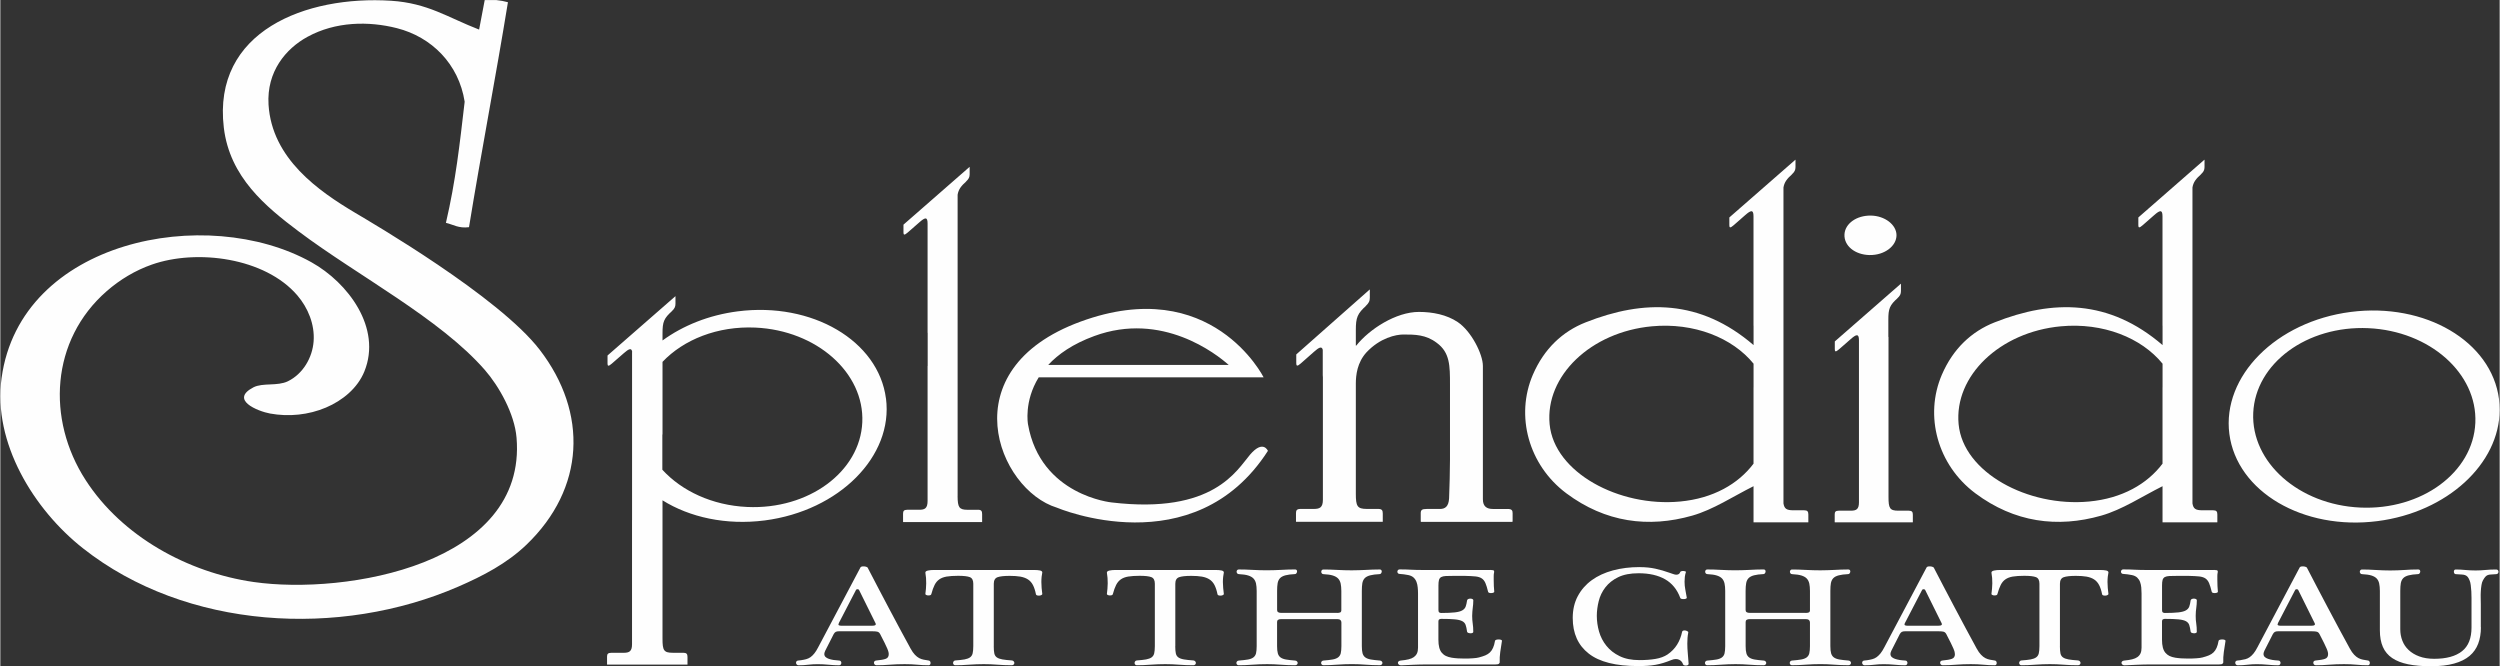
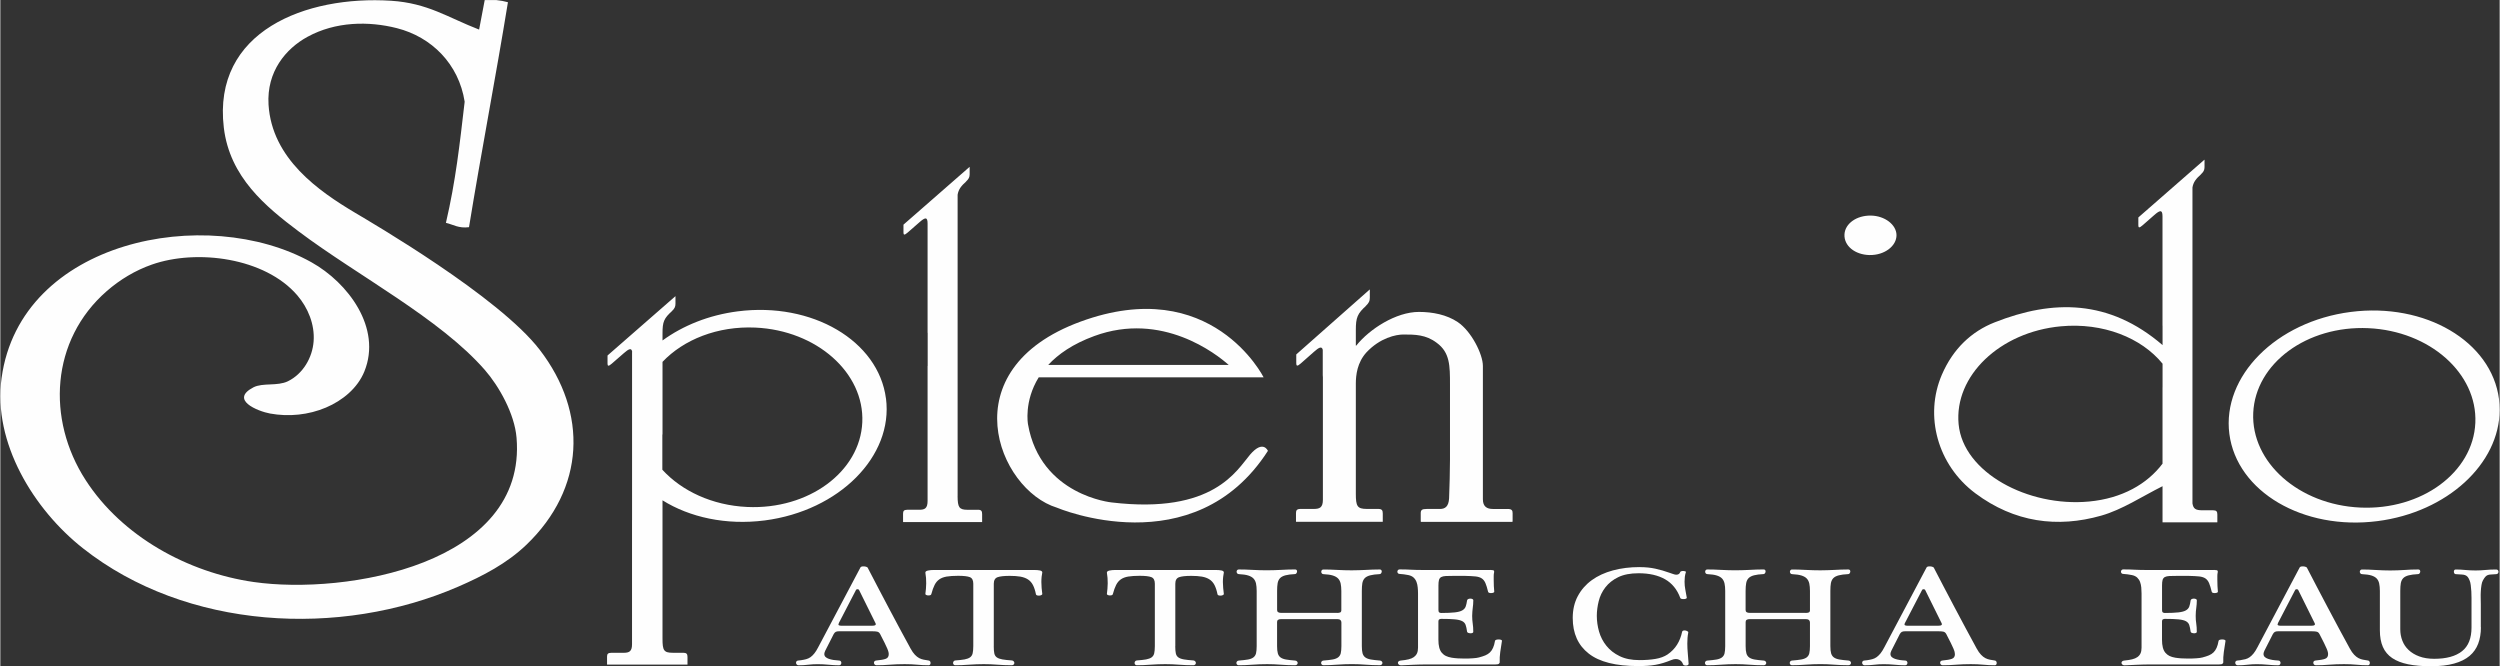
<svg xmlns="http://www.w3.org/2000/svg" xml:space="preserve" width="1.167in" height="0.311in" version="1.1" style="shape-rendering:geometricPrecision; text-rendering:geometricPrecision; image-rendering:optimizeQuality; fill-rule:evenodd; clip-rule:evenodd" viewBox="0 0 725.48 193.39">
  <rect x="0" y="0" width="725.48" height="193.39" fill="#333333" stroke="none" />
  <defs>
    <style type="text/css">
   
    .fil0 {fill:#FEFEFE;fill-rule:nonzero}
   
  </style>
  </defs>
  <g id="Layer_x0020_1">
    <g id="_1831733617136">
      <path class="fil0" d="M138.97 8.59c-9.17,-3.56 -14.88,-7.68 -25.54,-8.37 -24.67,-1.59 -51.91,8.78 -48.56,36.84 1.72,14.37 12.16,22.92 21.76,30.14 17.18,12.9 40.96,25.25 54,40.18 4.12,4.72 8.63,12.71 9.21,19.67 3.09,36.75 -49.57,45.74 -76.31,41.89 -19.04,-2.74 -38.19,-13.19 -48.77,-29.58 -11.41,-17.65 -10.14,-40.66 6.13,-54.86 3.84,-3.35 8.28,-6.01 13.09,-7.7 13.07,-4.59 32.84,-2 42.22,8.93 3.14,3.66 5.08,8.48 4.74,13.3 -0.34,4.82 -3.13,9.52 -7.47,11.64 -3.05,1.49 -7.31,0.37 -10,1.76 -3.46,1.8 -3.19,3.51 -1.62,4.86 1.66,1.42 4.74,2.44 6.46,2.75 5.43,0.99 11.14,0.41 16.22,-1.74 4.82,-2.05 9.17,-5.63 11.14,-10.48 5.13,-12.66 -4.78,-25.78 -15.35,-31.68 -30.49,-17.03 -84.46,-6.45 -89.96,33.58 -2.59,18.81 9.36,38.18 23.59,49.41 30.03,23.71 74.64,26.07 108.97,11.16 7.21,-3.13 14.12,-6.73 19.8,-12.17 17,-16.32 17.94,-38.27 3.84,-56.59 -11.89,-15.45 -48.94,-37 -53.59,-39.77 -10.51,-6.26 -24.16,-15.67 -25.12,-31.4 -0.58,-9.57 5.01,-16.23 11.31,-19.67 8.17,-4.47 17.77,-4.59 25.95,-2.51 10.05,2.55 17.96,10.38 19.67,21.35 -1.47,12.54 -2.57,22.83 -5.44,35.16 2.15,0.5 3.65,1.65 6.7,1.26 3.58,-21.96 7.73,-43.35 11.3,-65.3 -1.05,-0.3 -2.19,-0.5 -3.41,-0.63l-3.33 0 -1.63 8.59z" />
      <path class="fil0" d="M243.58 183.23c-0.51,0 -0.87,0.06 -1.09,0.18 -0.22,0.12 -0.41,0.34 -0.59,0.64l-2.45 4.82c-0.18,0.41 -0.28,0.72 -0.28,0.94 0,0.35 0.12,0.65 0.35,0.88 0.24,0.23 0.56,0.41 0.96,0.55 0.39,0.14 0.85,0.25 1.36,0.33 0.51,0.08 1.03,0.13 1.58,0.16 0.25,0 0.43,0.07 0.54,0.22 0.11,0.15 0.16,0.31 0.16,0.47 0,0.16 -0.06,0.32 -0.16,0.47 -0.11,0.15 -0.29,0.22 -0.54,0.22 -0.87,0 -1.87,-0.05 -2.99,-0.16 -1.13,-0.11 -2.2,-0.16 -3.22,-0.16 -0.94,0 -1.84,0.05 -2.72,0.16 -0.87,0.11 -1.82,0.16 -2.83,0.16 -0.19,0 -0.34,-0.07 -0.47,-0.2 -0.13,-0.14 -0.2,-0.29 -0.22,-0.45 -0.02,-0.16 0.02,-0.32 0.11,-0.47 0.09,-0.15 0.27,-0.24 0.52,-0.26l0.82 -0.09c0.54,-0.08 1.05,-0.18 1.49,-0.3 0.45,-0.12 0.87,-0.32 1.26,-0.59 0.38,-0.27 0.75,-0.63 1.11,-1.08 0.36,-0.45 0.73,-1.02 1.09,-1.73l12.29 -23.22c0.11,-0.21 0.4,-0.32 0.87,-0.32 0.51,0 0.9,0.11 1.2,0.32 0.9,1.74 1.88,3.61 2.91,5.59 1.04,1.99 2.1,4.01 3.19,6.06 1.08,2.05 2.17,4.1 3.26,6.12 1.09,2.03 2.12,3.93 3.11,5.73 0.43,0.79 0.86,1.4 1.27,1.83 0.42,0.44 0.84,0.76 1.25,0.98 0.42,0.22 0.85,0.36 1.29,0.45 0.43,0.08 0.91,0.16 1.42,0.24 0.22,0.02 0.37,0.11 0.46,0.26 0.1,0.15 0.13,0.3 0.13,0.47 0,0.16 -0.04,0.31 -0.13,0.45 -0.09,0.14 -0.23,0.2 -0.41,0.2 -1.16,0 -2.28,-0.05 -3.35,-0.16 -1.07,-0.11 -2.28,-0.16 -3.62,-0.16 -1.52,0 -2.95,0.05 -4.3,0.16 -1.34,0.11 -2.63,0.16 -3.86,0.16 -0.26,0 -0.45,-0.08 -0.57,-0.22 -0.13,-0.15 -0.19,-0.32 -0.19,-0.51 0,-0.16 0.05,-0.31 0.16,-0.43 0.11,-0.12 0.28,-0.2 0.54,-0.22 1.23,-0.11 2.14,-0.27 2.72,-0.49 0.58,-0.21 0.87,-0.66 0.87,-1.34 0,-0.19 -0.02,-0.41 -0.08,-0.65 -0.06,-0.24 -0.17,-0.58 -0.35,-1 -0.18,-0.42 -0.44,-0.96 -0.76,-1.63 -0.33,-0.67 -0.76,-1.52 -1.3,-2.55 -0.18,-0.35 -0.43,-0.58 -0.74,-0.68 -0.31,-0.1 -0.81,-0.14 -1.5,-0.14l-9.57 0zm9.36 -1.59c0.51,0 0.85,-0.06 1.04,-0.19 0.18,-0.12 0.18,-0.35 0,-0.67l-4.73 -9.55c-0.08,-0.13 -0.22,-0.2 -0.44,-0.2 -0.22,0 -0.36,0.07 -0.43,0.2l-4.95 9.55c-0.18,0.35 -0.2,0.59 -0.06,0.69 0.15,0.11 0.42,0.17 0.82,0.17l8.76 0z" />
      <path class="fil0" d="M288.36 187.55c0,0.9 0.05,1.6 0.16,2.11 0.11,0.5 0.35,0.89 0.73,1.16 0.38,0.27 0.92,0.47 1.61,0.59 0.69,0.12 1.62,0.22 2.78,0.3 0.21,0.03 0.39,0.12 0.51,0.26 0.13,0.15 0.19,0.31 0.19,0.47 0,0.16 -0.07,0.31 -0.19,0.45 -0.12,0.14 -0.32,0.21 -0.57,0.21 -1.45,0 -2.84,-0.06 -4.16,-0.16 -1.32,-0.11 -2.64,-0.16 -3.95,-0.16 -1.38,0 -2.8,0.05 -4.27,0.16 -1.47,0.11 -2.81,0.16 -4,0.16 -0.22,0 -0.38,-0.07 -0.49,-0.21 -0.11,-0.13 -0.16,-0.29 -0.16,-0.45 0,-0.16 0.06,-0.32 0.16,-0.47 0.11,-0.15 0.27,-0.24 0.49,-0.26 1.12,-0.08 2.02,-0.18 2.69,-0.3 0.67,-0.13 1.2,-0.32 1.58,-0.59 0.38,-0.27 0.64,-0.66 0.76,-1.16 0.12,-0.51 0.19,-1.21 0.19,-2.11l0 -18.12c0,-1 -0.34,-1.64 -1,-1.9 -0.67,-0.26 -1.81,-0.39 -3.4,-0.39 -1.34,0 -2.45,0.08 -3.32,0.22 -0.87,0.15 -1.59,0.42 -2.15,0.82 -0.56,0.39 -1.02,0.93 -1.36,1.62 -0.35,0.68 -0.66,1.56 -0.95,2.65 -0.04,0.17 -0.16,0.28 -0.35,0.33 -0.2,0.05 -0.4,0.07 -0.6,0.06 -0.2,-0.01 -0.38,-0.06 -0.54,-0.14 -0.16,-0.08 -0.24,-0.18 -0.24,-0.28 0.14,-1.01 0.23,-2.03 0.24,-3.08 0.02,-1.05 -0.06,-2.09 -0.24,-3.12 0,-0.3 0.25,-0.5 0.76,-0.61 0.5,-0.11 1.07,-0.16 1.68,-0.16l29.11 0c0.69,0 1.26,0.05 1.71,0.14 0.45,0.1 0.68,0.29 0.68,0.59 -0.07,0.33 -0.13,0.73 -0.19,1.2 -0.05,0.47 -0.08,1 -0.08,1.57 0,0.57 0.03,1.15 0.08,1.76 0.06,0.6 0.12,1.17 0.19,1.72 0,0.11 -0.09,0.21 -0.27,0.3 -0.18,0.1 -0.38,0.15 -0.6,0.16 -0.21,0.01 -0.43,-0.01 -0.62,-0.06 -0.2,-0.05 -0.32,-0.16 -0.35,-0.32 -0.22,-1.09 -0.51,-1.98 -0.87,-2.68 -0.36,-0.69 -0.84,-1.24 -1.44,-1.63 -0.6,-0.39 -1.33,-0.66 -2.2,-0.82 -0.87,-0.15 -1.9,-0.22 -3.1,-0.22 -1.64,0 -2.82,0.13 -3.54,0.39 -0.72,0.26 -1.09,0.89 -1.09,1.9l0 18.12z" />
      <path class="fil0" d="M341.04 187.55c0,0.9 0.06,1.6 0.17,2.11 0.11,0.5 0.35,0.89 0.73,1.16 0.38,0.27 0.91,0.47 1.61,0.59 0.69,0.12 1.61,0.22 2.78,0.3 0.21,0.03 0.39,0.12 0.51,0.26 0.12,0.15 0.19,0.31 0.19,0.47 0,0.16 -0.07,0.31 -0.19,0.45 -0.13,0.14 -0.32,0.21 -0.57,0.21 -1.45,0 -2.84,-0.06 -4.16,-0.16 -1.32,-0.11 -2.64,-0.16 -3.95,-0.16 -1.38,0 -2.8,0.05 -4.27,0.16 -1.46,0.11 -2.8,0.16 -4,0.16 -0.22,0 -0.38,-0.07 -0.49,-0.21 -0.11,-0.13 -0.16,-0.29 -0.16,-0.45 0,-0.16 0.05,-0.32 0.16,-0.47 0.11,-0.15 0.27,-0.24 0.49,-0.26 1.13,-0.08 2.02,-0.18 2.7,-0.3 0.67,-0.13 1.2,-0.32 1.58,-0.59 0.38,-0.27 0.64,-0.66 0.76,-1.16 0.12,-0.51 0.19,-1.21 0.19,-2.11l0 -18.12c0,-1 -0.34,-1.64 -1.01,-1.9 -0.67,-0.26 -1.81,-0.39 -3.4,-0.39 -1.35,0 -2.45,0.08 -3.32,0.22 -0.87,0.15 -1.59,0.42 -2.15,0.82 -0.56,0.39 -1.01,0.93 -1.36,1.62 -0.35,0.68 -0.66,1.56 -0.95,2.65 -0.04,0.17 -0.16,0.28 -0.35,0.33 -0.2,0.05 -0.4,0.07 -0.6,0.06 -0.2,-0.01 -0.38,-0.06 -0.54,-0.14 -0.17,-0.08 -0.24,-0.18 -0.24,-0.28 0.14,-1.01 0.22,-2.03 0.24,-3.08 0.01,-1.05 -0.06,-2.09 -0.24,-3.12 0,-0.3 0.25,-0.5 0.76,-0.61 0.51,-0.11 1.07,-0.16 1.68,-0.16l29.11 0c0.69,0 1.26,0.05 1.72,0.14 0.45,0.1 0.68,0.29 0.68,0.59 -0.07,0.33 -0.13,0.73 -0.19,1.2 -0.06,0.47 -0.09,1 -0.09,1.57 0,0.57 0.03,1.15 0.09,1.76 0.05,0.6 0.12,1.17 0.19,1.72 0,0.11 -0.09,0.21 -0.27,0.3 -0.18,0.1 -0.38,0.15 -0.6,0.16 -0.21,0.01 -0.42,-0.01 -0.62,-0.06 -0.2,-0.05 -0.32,-0.16 -0.35,-0.32 -0.22,-1.09 -0.51,-1.98 -0.87,-2.68 -0.36,-0.69 -0.84,-1.24 -1.44,-1.63 -0.6,-0.39 -1.33,-0.66 -2.21,-0.82 -0.87,-0.15 -1.9,-0.22 -3.1,-0.22 -1.64,0 -2.82,0.13 -3.54,0.39 -0.73,0.26 -1.09,0.89 -1.09,1.9l0 18.12z" />
      <path class="fil0" d="M388 177.92c0.43,0 0.75,-0.06 0.95,-0.16 0.19,-0.11 0.3,-0.32 0.3,-0.65l0 -5.55c0,-0.84 -0.07,-1.57 -0.19,-2.16 -0.13,-0.59 -0.38,-1.09 -0.74,-1.47 -0.36,-0.38 -0.88,-0.67 -1.55,-0.88 -0.67,-0.21 -1.57,-0.33 -2.7,-0.39 -0.22,0 -0.38,-0.08 -0.49,-0.23 -0.11,-0.15 -0.16,-0.3 -0.16,-0.47 0,-0.16 0.06,-0.31 0.16,-0.45 0.11,-0.14 0.27,-0.2 0.49,-0.2 1.16,0 2.48,0.04 3.98,0.12 1.49,0.08 2.88,0.12 4.19,0.12 0.76,0 1.47,-0.01 2.15,-0.04 0.68,-0.03 1.33,-0.06 1.96,-0.08 0.64,-0.03 1.28,-0.06 1.93,-0.09 0.66,-0.02 1.37,-0.04 2.13,-0.04 0.22,0 0.37,0.07 0.46,0.2 0.09,0.14 0.13,0.29 0.11,0.45 -0.02,0.17 -0.08,0.32 -0.19,0.47 -0.11,0.15 -0.25,0.23 -0.43,0.23 -1.13,0.05 -2.04,0.17 -2.72,0.35 -0.69,0.18 -1.22,0.45 -1.58,0.81 -0.36,0.37 -0.59,0.85 -0.71,1.45 -0.1,0.6 -0.15,1.36 -0.15,2.28l0 16c0,0.9 0.07,1.6 0.21,2.1 0.15,0.5 0.41,0.9 0.79,1.18 0.38,0.28 0.92,0.49 1.6,0.61 0.69,0.12 1.58,0.22 2.67,0.31 0.22,0.02 0.39,0.11 0.52,0.24 0.12,0.13 0.19,0.29 0.19,0.45 0,0.16 -0.07,0.31 -0.19,0.45 -0.13,0.14 -0.32,0.21 -0.57,0.21 -1.45,0 -2.84,-0.06 -4.16,-0.16 -1.33,-0.11 -2.64,-0.16 -3.95,-0.16 -1.38,0 -2.81,0.05 -4.27,0.16 -1.48,0.11 -2.81,0.16 -4,0.16 -0.22,0 -0.38,-0.07 -0.49,-0.21 -0.11,-0.13 -0.17,-0.28 -0.17,-0.45 0,-0.16 0.06,-0.31 0.17,-0.45 0.11,-0.13 0.27,-0.22 0.49,-0.24 1.12,-0.09 2.02,-0.19 2.69,-0.31 0.67,-0.12 1.2,-0.33 1.58,-0.61 0.38,-0.29 0.64,-0.68 0.77,-1.18 0.12,-0.51 0.19,-1.21 0.19,-2.1l0 -6.77c0,-0.71 -0.4,-1.06 -1.2,-1.06l-16.28 0c-0.79,0 -1.19,0.27 -1.19,0.82l0 7.02c0,0.9 0.07,1.6 0.22,2.1 0.14,0.5 0.4,0.9 0.78,1.18 0.38,0.28 0.91,0.49 1.61,0.61 0.69,0.12 1.57,0.22 2.67,0.31 0.22,0.02 0.39,0.11 0.51,0.24 0.13,0.13 0.19,0.29 0.19,0.45 0,0.16 -0.06,0.31 -0.19,0.45 -0.12,0.14 -0.31,0.21 -0.57,0.21 -1.45,0 -2.84,-0.06 -4.16,-0.16 -1.32,-0.11 -2.64,-0.16 -3.94,-0.16 -1.38,0 -2.8,0.05 -4.27,0.16 -1.48,0.11 -2.8,0.16 -4,0.16 -0.22,0 -0.38,-0.07 -0.49,-0.21 -0.12,-0.13 -0.17,-0.28 -0.17,-0.45 0,-0.16 0.05,-0.31 0.17,-0.45 0.11,-0.13 0.27,-0.22 0.49,-0.24 1.11,-0.09 2.01,-0.19 2.69,-0.31 0.68,-0.12 1.2,-0.33 1.58,-0.61 0.38,-0.29 0.64,-0.68 0.77,-1.18 0.12,-0.51 0.19,-1.21 0.19,-2.1l0 -16c0,-0.84 -0.07,-1.57 -0.19,-2.16 -0.13,-0.59 -0.38,-1.09 -0.74,-1.47 -0.37,-0.38 -0.88,-0.67 -1.55,-0.88 -0.67,-0.21 -1.57,-0.33 -2.7,-0.39 -0.21,0 -0.37,-0.08 -0.48,-0.23 -0.11,-0.15 -0.17,-0.3 -0.17,-0.47 0,-0.16 0.06,-0.31 0.17,-0.45 0.11,-0.14 0.27,-0.2 0.48,-0.2 1.17,0 2.49,0.04 3.98,0.12 1.48,0.08 2.88,0.12 4.19,0.12 0.76,0 1.47,-0.01 2.15,-0.04 0.67,-0.03 1.32,-0.06 1.96,-0.08 0.63,-0.03 1.27,-0.06 1.93,-0.09 0.65,-0.02 1.36,-0.04 2.12,-0.04 0.22,0 0.37,0.07 0.47,0.2 0.09,0.14 0.12,0.29 0.1,0.45 -0.02,0.17 -0.08,0.32 -0.19,0.47 -0.1,0.15 -0.25,0.23 -0.43,0.23 -1.13,0.05 -2.03,0.17 -2.73,0.35 -0.69,0.18 -1.21,0.45 -1.57,0.81 -0.36,0.37 -0.59,0.85 -0.71,1.45 -0.11,0.6 -0.16,1.36 -0.16,2.28l0 5.55c0,0.55 0.4,0.82 1.19,0.82l16.22 0z" />
      <path class="fil0" d="M432.45 165.43c0.29,0 0.58,0.03 0.84,0.08 0.28,0.05 0.37,0.27 0.3,0.65 -0.07,0.3 -0.11,0.64 -0.11,1.03l0 1.14c0,1.22 0.05,2.37 0.16,3.43 0,0.11 -0.08,0.2 -0.24,0.27 -0.17,0.07 -0.35,0.11 -0.58,0.12 -0.22,0.02 -0.43,-0 -0.62,-0.06 -0.2,-0.05 -0.32,-0.16 -0.35,-0.33 -0.25,-1.06 -0.51,-1.89 -0.76,-2.48 -0.25,-0.6 -0.61,-1.06 -1.06,-1.37 -0.45,-0.31 -1.07,-0.51 -1.85,-0.59 -0.78,-0.08 -1.8,-0.13 -3.07,-0.16l-3.26 0c-0.95,0 -1.7,0.01 -2.26,0.04 -0.57,0.03 -1.01,0.13 -1.34,0.3 -0.33,0.18 -0.54,0.46 -0.65,0.84 -0.11,0.38 -0.16,0.91 -0.16,1.59l0 7.15c0,0.38 0.09,0.62 0.27,0.71 0.18,0.1 0.36,0.14 0.54,0.14 1.67,0 2.98,-0.06 3.95,-0.17 0.96,-0.11 1.69,-0.3 2.17,-0.59 0.49,-0.29 0.82,-0.66 0.98,-1.12 0.17,-0.47 0.3,-1.06 0.41,-1.8 0.04,-0.16 0.15,-0.28 0.33,-0.37 0.18,-0.08 0.38,-0.12 0.6,-0.12 0.22,0 0.42,0.04 0.6,0.12 0.18,0.08 0.27,0.2 0.27,0.37 0,0.44 -0.02,0.83 -0.05,1.16l-0.11 1.02c-0.04,0.34 -0.08,0.69 -0.11,1.06 -0.03,0.37 -0.06,0.8 -0.06,1.28 0,0.82 0.06,1.56 0.16,2.23 0.11,0.67 0.16,1.48 0.16,2.43 0,0.13 -0.09,0.24 -0.27,0.31 -0.18,0.07 -0.38,0.09 -0.6,0.08 -0.22,-0.01 -0.42,-0.06 -0.6,-0.12 -0.18,-0.07 -0.29,-0.18 -0.33,-0.35 -0.1,-0.79 -0.24,-1.43 -0.41,-1.92 -0.16,-0.49 -0.49,-0.86 -0.98,-1.12 -0.49,-0.26 -1.22,-0.44 -2.17,-0.53 -0.96,-0.1 -2.28,-0.14 -3.95,-0.14 -0.18,0 -0.36,0.05 -0.54,0.14 -0.18,0.09 -0.27,0.29 -0.27,0.59l0 5.35c0,0.87 0.08,1.61 0.24,2.23 0.16,0.61 0.4,1.12 0.73,1.51 0.33,0.39 0.72,0.71 1.2,0.94 0.47,0.23 1.03,0.4 1.69,0.51 0.51,0.09 1.08,0.14 1.71,0.19 0.64,0.04 1.3,0.06 1.99,0.06 0.87,0 1.68,-0.02 2.45,-0.08 0.76,-0.05 1.34,-0.13 1.74,-0.24 0.72,-0.19 1.35,-0.39 1.88,-0.61 0.52,-0.22 0.97,-0.51 1.33,-0.86 0.36,-0.35 0.67,-0.79 0.9,-1.33 0.24,-0.53 0.43,-1.2 0.57,-2.02 0.03,-0.16 0.17,-0.27 0.38,-0.32 0.22,-0.06 0.46,-0.09 0.71,-0.09 0.25,0 0.48,0.04 0.68,0.12 0.2,0.08 0.28,0.19 0.24,0.33 -0.18,1.14 -0.35,2.21 -0.49,3.2 -0.14,0.99 -0.2,2.01 -0.16,3.04 0,0.08 -0.07,0.2 -0.22,0.35 -0.14,0.15 -0.49,0.22 -1.03,0.22l-19.76 0c-1.38,0 -2.73,0.03 -4.05,0.09 -1.32,0.05 -2.51,0.11 -3.56,0.16 -0.29,0 -0.51,-0.06 -0.65,-0.19 -0.14,-0.12 -0.24,-0.27 -0.27,-0.45 -0.04,-0.17 0.01,-0.34 0.17,-0.49 0.14,-0.15 0.38,-0.24 0.71,-0.26 0.87,-0.08 1.61,-0.2 2.23,-0.35 0.61,-0.15 1.12,-0.37 1.52,-0.65 0.39,-0.29 0.7,-0.64 0.9,-1.08 0.2,-0.43 0.3,-0.99 0.3,-1.67l0 -15.71c0,-0.6 -0.03,-1.18 -0.09,-1.76 -0.05,-0.57 -0.17,-1.1 -0.35,-1.59 -0.18,-0.49 -0.46,-0.91 -0.84,-1.27 -0.38,-0.35 -0.9,-0.6 -1.55,-0.73 -0.39,-0.08 -0.82,-0.15 -1.25,-0.21 -0.44,-0.05 -0.86,-0.09 -1.26,-0.12 -0.22,0 -0.38,-0.07 -0.49,-0.2 -0.11,-0.13 -0.17,-0.29 -0.17,-0.45 0,-0.16 0.06,-0.31 0.17,-0.45 0.11,-0.14 0.27,-0.21 0.49,-0.21 1.24,0 2.34,0.03 3.32,0.09 0.98,0.05 2.12,0.08 3.43,0.08l19.54 0z" />
      <path class="fil0" d="M475.88 164.62c1.64,0 3.14,0.15 4.51,0.45 1.38,0.3 2.74,0.69 4.09,1.18 0.4,0.13 0.77,0.26 1.11,0.38 0.35,0.13 0.64,0.19 0.9,0.19 0.58,0 0.96,-0.26 1.14,-0.78 0.03,-0.11 0.15,-0.19 0.35,-0.24 0.2,-0.05 0.39,-0.08 0.6,-0.06 0.2,0.01 0.37,0.05 0.52,0.1 0.14,0.06 0.2,0.14 0.16,0.25 -0.14,0.44 -0.24,0.88 -0.3,1.34 -0.05,0.46 -0.08,0.94 -0.08,1.43 0,0.76 0.07,1.52 0.22,2.29 0.14,0.76 0.29,1.55 0.43,2.36 0,0.11 -0.09,0.2 -0.24,0.27 -0.16,0.07 -0.36,0.11 -0.6,0.12 -0.24,0.01 -0.46,-0.01 -0.68,-0.06 -0.22,-0.06 -0.35,-0.15 -0.38,-0.29 -0.91,-2.45 -2.38,-4.25 -4.41,-5.41 -2.04,-1.16 -4.6,-1.74 -7.67,-1.74 -2.4,0 -4.37,0.38 -5.93,1.14 -1.56,0.76 -2.8,1.75 -3.73,2.96 -0.93,1.21 -1.57,2.54 -1.93,4 -0.36,1.45 -0.55,2.88 -0.55,4.26 0,1.53 0.22,3.05 0.65,4.57 0.44,1.53 1.15,2.9 2.13,4.12 0.98,1.23 2.25,2.23 3.83,3 1.58,0.78 3.49,1.16 5.75,1.16 1.74,0 3.3,-0.11 4.68,-0.35 1.38,-0.23 2.54,-0.66 3.48,-1.28 1.16,-0.79 2.08,-1.74 2.77,-2.84 0.69,-1.1 1.18,-2.35 1.47,-3.74 0.04,-0.19 0.15,-0.31 0.35,-0.36 0.2,-0.06 0.41,-0.06 0.62,-0.02 0.23,0.04 0.42,0.12 0.6,0.23 0.18,0.11 0.26,0.22 0.22,0.33 -0.11,0.54 -0.18,1.08 -0.22,1.61 -0.03,0.53 -0.06,1.07 -0.06,1.61 0,0.93 0.05,1.87 0.14,2.84 0.09,0.96 0.17,1.97 0.24,3.04 0,0.16 -0.07,0.29 -0.22,0.37 -0.14,0.08 -0.31,0.13 -0.51,0.14 -0.2,0.01 -0.39,-0.01 -0.57,-0.08 -0.18,-0.07 -0.29,-0.17 -0.33,-0.31 -0.07,-0.24 -0.2,-0.48 -0.38,-0.71 -0.18,-0.23 -0.42,-0.42 -0.71,-0.57 -0.29,-0.15 -0.64,-0.22 -1.04,-0.22 -0.36,0 -0.78,0.1 -1.25,0.29 -0.8,0.32 -1.57,0.61 -2.31,0.83 -0.74,0.23 -1.5,0.42 -2.26,0.55 -0.76,0.13 -1.56,0.23 -2.4,0.29 -0.83,0.06 -1.74,0.08 -2.72,0.08 -6.43,0 -11.19,-1.2 -14.28,-3.61 -3.1,-2.41 -4.66,-5.86 -4.66,-10.35 0,-2.39 0.49,-4.51 1.47,-6.34 0.98,-1.84 2.33,-3.38 4.05,-4.63 1.72,-1.25 3.78,-2.2 6.15,-2.84 2.37,-0.64 4.96,-0.96 7.75,-0.96z" />
      <path class="fil0" d="M524.03 177.92c0.44,0 0.75,-0.06 0.96,-0.16 0.19,-0.11 0.29,-0.32 0.29,-0.65l0 -5.55c0,-0.84 -0.06,-1.57 -0.19,-2.16 -0.13,-0.59 -0.38,-1.09 -0.74,-1.47 -0.36,-0.38 -0.88,-0.67 -1.55,-0.88 -0.67,-0.21 -1.57,-0.33 -2.69,-0.39 -0.22,0 -0.38,-0.08 -0.49,-0.23 -0.11,-0.15 -0.16,-0.3 -0.16,-0.47 0,-0.16 0.05,-0.31 0.16,-0.45 0.11,-0.14 0.27,-0.2 0.49,-0.2 1.16,0 2.48,0.04 3.97,0.12 1.49,0.08 2.88,0.12 4.19,0.12 0.76,0 1.48,-0.01 2.15,-0.04 0.67,-0.03 1.32,-0.06 1.95,-0.08 0.64,-0.03 1.28,-0.06 1.93,-0.09 0.65,-0.02 1.36,-0.04 2.12,-0.04 0.22,0 0.37,0.07 0.46,0.2 0.09,0.14 0.13,0.29 0.11,0.45 -0.02,0.17 -0.08,0.32 -0.19,0.47 -0.11,0.15 -0.25,0.23 -0.43,0.23 -1.13,0.05 -2.03,0.17 -2.72,0.35 -0.69,0.18 -1.22,0.45 -1.58,0.81 -0.36,0.37 -0.59,0.85 -0.71,1.45 -0.11,0.6 -0.16,1.36 -0.16,2.28l0 16c0,0.9 0.08,1.6 0.22,2.1 0.15,0.5 0.41,0.9 0.79,1.18 0.38,0.28 0.92,0.49 1.61,0.61 0.69,0.12 1.57,0.22 2.67,0.31 0.22,0.02 0.39,0.11 0.51,0.24 0.12,0.13 0.19,0.29 0.19,0.45 0,0.16 -0.06,0.31 -0.19,0.45 -0.13,0.14 -0.32,0.21 -0.57,0.21 -1.45,0 -2.84,-0.06 -4.16,-0.16 -1.32,-0.11 -2.64,-0.16 -3.94,-0.16 -1.38,0 -2.81,0.05 -4.27,0.16 -1.47,0.11 -2.8,0.16 -4,0.16 -0.22,0 -0.38,-0.07 -0.49,-0.21 -0.11,-0.13 -0.16,-0.28 -0.16,-0.45 0,-0.16 0.05,-0.31 0.16,-0.45 0.11,-0.13 0.27,-0.22 0.49,-0.24 1.13,-0.09 2.02,-0.19 2.69,-0.31 0.67,-0.12 1.2,-0.33 1.58,-0.61 0.38,-0.29 0.63,-0.68 0.76,-1.18 0.12,-0.51 0.19,-1.21 0.19,-2.1l0 -6.77c0,-0.71 -0.4,-1.06 -1.2,-1.06l-16.27 0c-0.8,0 -1.2,0.27 -1.2,0.82l0 7.02c0,0.9 0.07,1.6 0.22,2.1 0.14,0.5 0.41,0.9 0.79,1.18 0.38,0.28 0.91,0.49 1.6,0.61 0.69,0.12 1.58,0.22 2.67,0.31 0.22,0.02 0.39,0.11 0.51,0.24 0.13,0.13 0.19,0.29 0.19,0.45 0,0.16 -0.06,0.31 -0.19,0.45 -0.13,0.14 -0.32,0.21 -0.57,0.21 -1.46,0 -2.84,-0.06 -4.16,-0.16 -1.33,-0.11 -2.64,-0.16 -3.95,-0.16 -1.38,0 -2.8,0.05 -4.27,0.16 -1.47,0.11 -2.8,0.16 -4,0.16 -0.21,0 -0.38,-0.07 -0.48,-0.21 -0.11,-0.13 -0.17,-0.28 -0.17,-0.45 0,-0.16 0.05,-0.31 0.17,-0.45 0.11,-0.13 0.27,-0.22 0.48,-0.24 1.12,-0.09 2.02,-0.19 2.7,-0.31 0.68,-0.12 1.2,-0.33 1.58,-0.61 0.38,-0.29 0.64,-0.68 0.76,-1.18 0.12,-0.51 0.19,-1.21 0.19,-2.1l0 -16c0,-0.84 -0.06,-1.57 -0.19,-2.16 -0.13,-0.59 -0.37,-1.09 -0.73,-1.47 -0.36,-0.38 -0.88,-0.67 -1.55,-0.88 -0.67,-0.21 -1.57,-0.33 -2.7,-0.39 -0.22,0 -0.37,-0.08 -0.49,-0.23 -0.11,-0.15 -0.16,-0.3 -0.16,-0.47 0,-0.16 0.05,-0.31 0.16,-0.45 0.11,-0.14 0.27,-0.2 0.49,-0.2 1.17,0 2.49,0.04 3.97,0.12 1.49,0.08 2.89,0.12 4.19,0.12 0.76,0 1.48,-0.01 2.15,-0.04 0.67,-0.03 1.32,-0.06 1.96,-0.08 0.63,-0.03 1.27,-0.06 1.93,-0.09 0.65,-0.02 1.36,-0.04 2.12,-0.04 0.22,0 0.37,0.07 0.46,0.2 0.09,0.14 0.13,0.29 0.11,0.45 -0.02,0.17 -0.08,0.32 -0.19,0.47 -0.11,0.15 -0.25,0.23 -0.43,0.23 -1.12,0.05 -2.03,0.17 -2.72,0.35 -0.69,0.18 -1.21,0.45 -1.58,0.81 -0.36,0.37 -0.6,0.85 -0.71,1.45 -0.11,0.6 -0.17,1.36 -0.17,2.28l0 5.55c0,0.55 0.4,0.82 1.2,0.82l16.22 0z" />
      <path class="fil0" d="M553.04 183.23c-0.5,0 -0.87,0.06 -1.09,0.18 -0.22,0.12 -0.41,0.34 -0.59,0.64l-2.45 4.82c-0.18,0.41 -0.27,0.72 -0.27,0.94 0,0.35 0.12,0.65 0.35,0.88 0.24,0.23 0.55,0.41 0.95,0.55 0.39,0.14 0.85,0.25 1.36,0.33 0.5,0.08 1.03,0.13 1.58,0.16 0.25,0 0.43,0.07 0.54,0.22 0.11,0.15 0.16,0.31 0.16,0.47 0,0.16 -0.06,0.32 -0.16,0.47 -0.12,0.15 -0.3,0.22 -0.54,0.22 -0.87,0 -1.87,-0.05 -3,-0.16 -1.12,-0.11 -2.2,-0.16 -3.21,-0.16 -0.94,0 -1.85,0.05 -2.72,0.16 -0.87,0.11 -1.82,0.16 -2.83,0.16 -0.19,0 -0.34,-0.07 -0.47,-0.2 -0.13,-0.14 -0.19,-0.29 -0.22,-0.45 -0.02,-0.16 0.02,-0.32 0.11,-0.47 0.09,-0.15 0.27,-0.24 0.52,-0.26l0.82 -0.09c0.54,-0.08 1.05,-0.18 1.5,-0.3 0.45,-0.12 0.87,-0.32 1.25,-0.59 0.38,-0.27 0.75,-0.63 1.12,-1.08 0.36,-0.45 0.72,-1.02 1.09,-1.73l12.29 -23.22c0.11,-0.21 0.4,-0.32 0.87,-0.32 0.51,0 0.91,0.11 1.2,0.32 0.91,1.74 1.88,3.61 2.91,5.59 1.04,1.99 2.1,4.01 3.19,6.06 1.09,2.05 2.17,4.1 3.26,6.12 1.09,2.03 2.12,3.93 3.1,5.73 0.43,0.79 0.86,1.4 1.28,1.83 0.42,0.44 0.83,0.76 1.25,0.98 0.42,0.22 0.85,0.36 1.29,0.45 0.43,0.08 0.91,0.16 1.42,0.24 0.22,0.02 0.37,0.11 0.46,0.26 0.09,0.15 0.13,0.3 0.13,0.47 0,0.16 -0.04,0.31 -0.13,0.45 -0.09,0.14 -0.23,0.2 -0.41,0.2 -1.16,0 -2.28,-0.05 -3.35,-0.16 -1.07,-0.11 -2.28,-0.16 -3.62,-0.16 -1.52,0 -2.95,0.05 -4.29,0.16 -1.35,0.11 -2.63,0.16 -3.86,0.16 -0.26,0 -0.45,-0.08 -0.57,-0.22 -0.13,-0.15 -0.19,-0.32 -0.19,-0.51 0,-0.16 0.05,-0.31 0.16,-0.43 0.11,-0.12 0.29,-0.2 0.54,-0.22 1.24,-0.11 2.14,-0.27 2.72,-0.49 0.58,-0.21 0.87,-0.66 0.87,-1.34 0,-0.19 -0.03,-0.41 -0.09,-0.65 -0.05,-0.24 -0.17,-0.58 -0.35,-1 -0.18,-0.42 -0.44,-0.96 -0.76,-1.63 -0.33,-0.67 -0.76,-1.52 -1.3,-2.55 -0.19,-0.35 -0.44,-0.58 -0.74,-0.68 -0.3,-0.1 -0.81,-0.14 -1.5,-0.14l-9.58 0zm9.36 -1.59c0.51,0 0.85,-0.06 1.04,-0.19 0.18,-0.12 0.18,-0.35 0,-0.67l-4.73 -9.55c-0.08,-0.13 -0.22,-0.2 -0.44,-0.2 -0.22,0 -0.36,0.07 -0.43,0.2l-4.96 9.55c-0.19,0.35 -0.2,0.59 -0.06,0.69 0.15,0.11 0.42,0.17 0.82,0.17l8.76 0z" />
-       <path class="fil0" d="M597.83 187.55c0,0.9 0.06,1.6 0.16,2.11 0.11,0.5 0.35,0.89 0.73,1.16 0.38,0.27 0.92,0.47 1.61,0.59 0.69,0.12 1.62,0.22 2.78,0.3 0.22,0.03 0.39,0.12 0.52,0.26 0.12,0.15 0.19,0.31 0.19,0.47 0,0.16 -0.07,0.31 -0.19,0.45 -0.13,0.14 -0.32,0.21 -0.58,0.21 -1.45,0 -2.84,-0.06 -4.16,-0.16 -1.32,-0.11 -2.64,-0.16 -3.95,-0.16 -1.38,0 -2.81,0.05 -4.27,0.16 -1.47,0.11 -2.8,0.16 -4,0.16 -0.22,0 -0.38,-0.07 -0.5,-0.21 -0.11,-0.13 -0.17,-0.29 -0.17,-0.45 0,-0.16 0.06,-0.32 0.17,-0.47 0.11,-0.15 0.28,-0.24 0.5,-0.26 1.12,-0.08 2.02,-0.18 2.69,-0.3 0.67,-0.13 1.2,-0.32 1.57,-0.59 0.39,-0.27 0.64,-0.66 0.77,-1.16 0.12,-0.51 0.19,-1.21 0.19,-2.11l0 -18.12c0,-1 -0.33,-1.64 -1.01,-1.9 -0.68,-0.26 -1.8,-0.39 -3.4,-0.39 -1.34,0 -2.45,0.08 -3.32,0.22 -0.87,0.15 -1.59,0.42 -2.15,0.82 -0.57,0.39 -1.01,0.93 -1.36,1.62 -0.34,0.68 -0.66,1.56 -0.96,2.65 -0.03,0.17 -0.15,0.28 -0.35,0.33 -0.2,0.05 -0.4,0.07 -0.59,0.06 -0.2,-0.01 -0.38,-0.06 -0.54,-0.14 -0.16,-0.08 -0.25,-0.18 -0.25,-0.28 0.14,-1.01 0.23,-2.03 0.25,-3.08 0.02,-1.05 -0.06,-2.09 -0.25,-3.12 0,-0.3 0.26,-0.5 0.77,-0.61 0.51,-0.11 1.07,-0.16 1.68,-0.16l29.11 0c0.69,0 1.27,0.05 1.72,0.14 0.45,0.1 0.68,0.29 0.68,0.59 -0.07,0.33 -0.14,0.73 -0.19,1.2 -0.05,0.47 -0.08,1 -0.08,1.57 0,0.57 0.03,1.15 0.08,1.76 0.05,0.6 0.12,1.17 0.19,1.72 0,0.11 -0.1,0.21 -0.27,0.3 -0.19,0.1 -0.38,0.15 -0.59,0.16 -0.22,0.01 -0.43,-0.01 -0.63,-0.06 -0.2,-0.05 -0.31,-0.16 -0.35,-0.32 -0.21,-1.09 -0.5,-1.98 -0.87,-2.68 -0.36,-0.69 -0.84,-1.24 -1.44,-1.63 -0.59,-0.39 -1.33,-0.66 -2.2,-0.82 -0.87,-0.15 -1.9,-0.22 -3.1,-0.22 -1.63,0 -2.81,0.13 -3.54,0.39 -0.72,0.26 -1.09,0.89 -1.09,1.9l0 18.12z" />
      <path class="fil0" d="M642.5 165.43c0.29,0 0.58,0.03 0.84,0.08 0.28,0.05 0.37,0.27 0.3,0.65 -0.07,0.3 -0.11,0.64 -0.11,1.03l0 1.14c0,1.22 0.06,2.37 0.16,3.43 0,0.11 -0.07,0.2 -0.24,0.27 -0.17,0.07 -0.35,0.11 -0.57,0.12 -0.22,0.02 -0.43,-0 -0.63,-0.06 -0.2,-0.05 -0.32,-0.16 -0.35,-0.33 -0.25,-1.06 -0.51,-1.89 -0.76,-2.48 -0.25,-0.6 -0.61,-1.06 -1.06,-1.37 -0.46,-0.31 -1.07,-0.51 -1.85,-0.59 -0.78,-0.08 -1.8,-0.13 -3.07,-0.16l-3.27 0c-0.94,0 -1.7,0.01 -2.26,0.04 -0.57,0.03 -1.01,0.13 -1.34,0.3 -0.32,0.18 -0.54,0.46 -0.65,0.84 -0.11,0.38 -0.16,0.91 -0.16,1.59l0 7.15c0,0.38 0.09,0.62 0.27,0.71 0.18,0.1 0.36,0.14 0.54,0.14 1.67,0 2.98,-0.06 3.94,-0.17 0.96,-0.11 1.69,-0.3 2.18,-0.59 0.49,-0.29 0.82,-0.66 0.98,-1.12 0.16,-0.47 0.3,-1.06 0.4,-1.8 0.04,-0.16 0.15,-0.28 0.33,-0.37 0.18,-0.08 0.38,-0.12 0.6,-0.12 0.22,0 0.41,0.04 0.59,0.12 0.18,0.08 0.27,0.2 0.27,0.37 0,0.44 -0.02,0.83 -0.05,1.16 -0.04,0.34 -0.07,0.68 -0.11,1.02 -0.04,0.34 -0.08,0.69 -0.12,1.06 -0.03,0.37 -0.05,0.8 -0.05,1.28 0,0.82 0.05,1.56 0.16,2.23 0.11,0.67 0.16,1.48 0.16,2.43 0,0.13 -0.09,0.24 -0.27,0.31 -0.18,0.07 -0.37,0.09 -0.59,0.08 -0.22,-0.01 -0.42,-0.06 -0.6,-0.12 -0.18,-0.07 -0.29,-0.18 -0.33,-0.35 -0.1,-0.79 -0.24,-1.43 -0.4,-1.92 -0.16,-0.49 -0.49,-0.86 -0.98,-1.12 -0.49,-0.26 -1.22,-0.44 -2.18,-0.53 -0.96,-0.1 -2.27,-0.14 -3.94,-0.14 -0.18,0 -0.36,0.05 -0.54,0.14 -0.18,0.09 -0.27,0.29 -0.27,0.59l0 5.35c0,0.87 0.08,1.61 0.24,2.23 0.16,0.61 0.41,1.12 0.73,1.51 0.32,0.39 0.73,0.71 1.19,0.94 0.47,0.23 1.03,0.4 1.69,0.51 0.51,0.09 1.08,0.14 1.72,0.19 0.63,0.04 1.29,0.06 1.98,0.06 0.87,0 1.69,-0.02 2.45,-0.08 0.76,-0.05 1.33,-0.13 1.74,-0.24 0.72,-0.19 1.35,-0.39 1.88,-0.61 0.52,-0.22 0.97,-0.51 1.33,-0.86 0.36,-0.35 0.66,-0.79 0.9,-1.33 0.24,-0.53 0.43,-1.2 0.57,-2.02 0.04,-0.16 0.16,-0.27 0.38,-0.32 0.22,-0.06 0.45,-0.09 0.71,-0.09 0.25,0 0.47,0.04 0.68,0.12 0.2,0.08 0.27,0.19 0.24,0.33 -0.18,1.14 -0.35,2.21 -0.49,3.2 -0.14,0.99 -0.2,2.01 -0.16,3.04 0,0.08 -0.07,0.2 -0.22,0.35 -0.14,0.15 -0.49,0.22 -1.03,0.22l-19.76 0c-1.37,0 -2.73,0.03 -4.05,0.09 -1.32,0.05 -2.51,0.11 -3.56,0.16 -0.29,0 -0.51,-0.06 -0.65,-0.19 -0.14,-0.12 -0.24,-0.27 -0.27,-0.45 -0.03,-0.17 0.02,-0.34 0.17,-0.49 0.14,-0.15 0.37,-0.24 0.7,-0.26 0.87,-0.08 1.61,-0.2 2.23,-0.35 0.61,-0.15 1.13,-0.37 1.52,-0.65 0.4,-0.29 0.7,-0.64 0.9,-1.08 0.2,-0.43 0.3,-0.99 0.3,-1.67l0 -15.71c0,-0.6 -0.03,-1.18 -0.08,-1.76 -0.06,-0.57 -0.17,-1.1 -0.35,-1.59 -0.18,-0.49 -0.47,-0.91 -0.84,-1.27 -0.38,-0.35 -0.9,-0.6 -1.55,-0.73 -0.4,-0.08 -0.82,-0.15 -1.25,-0.21 -0.44,-0.05 -0.86,-0.09 -1.25,-0.12 -0.22,0 -0.38,-0.07 -0.49,-0.2 -0.11,-0.13 -0.17,-0.29 -0.17,-0.45 0,-0.16 0.06,-0.31 0.17,-0.45 0.11,-0.14 0.27,-0.21 0.49,-0.21 1.23,0 2.33,0.03 3.32,0.09 0.97,0.05 2.12,0.08 3.42,0.08l19.54 0z" />
      <path class="fil0" d="M661.33 183.23c-0.51,0 -0.87,0.06 -1.09,0.18 -0.22,0.12 -0.41,0.34 -0.59,0.64l-2.45 4.82c-0.18,0.41 -0.27,0.72 -0.27,0.94 0,0.35 0.12,0.65 0.35,0.88 0.24,0.23 0.56,0.41 0.96,0.55 0.39,0.14 0.85,0.25 1.36,0.33 0.5,0.08 1.03,0.13 1.57,0.16 0.25,0 0.43,0.07 0.54,0.22 0.11,0.15 0.17,0.31 0.17,0.47 0,0.16 -0.06,0.32 -0.17,0.47 -0.11,0.15 -0.29,0.22 -0.54,0.22 -0.87,0 -1.87,-0.05 -2.99,-0.16 -1.13,-0.11 -2.2,-0.16 -3.21,-0.16 -0.94,0 -1.85,0.05 -2.72,0.16 -0.87,0.11 -1.81,0.16 -2.83,0.16 -0.19,0 -0.34,-0.07 -0.47,-0.2 -0.13,-0.14 -0.2,-0.29 -0.22,-0.45 -0.02,-0.16 0.02,-0.32 0.11,-0.47 0.09,-0.15 0.26,-0.24 0.52,-0.26l0.82 -0.09c0.54,-0.08 1.04,-0.18 1.5,-0.3 0.45,-0.12 0.87,-0.32 1.25,-0.59 0.38,-0.27 0.76,-0.63 1.12,-1.08 0.36,-0.45 0.73,-1.02 1.09,-1.73l12.29 -23.22c0.12,-0.21 0.41,-0.32 0.87,-0.32 0.51,0 0.91,0.11 1.2,0.32 0.91,1.74 1.88,3.61 2.91,5.59 1.04,1.99 2.1,4.01 3.19,6.06 1.09,2.05 2.17,4.1 3.26,6.12 1.09,2.03 2.13,3.93 3.11,5.73 0.43,0.79 0.86,1.4 1.28,1.83 0.42,0.44 0.83,0.76 1.25,0.98 0.42,0.22 0.85,0.36 1.29,0.45 0.43,0.08 0.91,0.16 1.42,0.24 0.22,0.02 0.37,0.11 0.46,0.26 0.09,0.15 0.13,0.3 0.13,0.47 0,0.16 -0.04,0.31 -0.13,0.45 -0.09,0.14 -0.23,0.2 -0.41,0.2 -1.16,0 -2.28,-0.05 -3.34,-0.16 -1.07,-0.11 -2.28,-0.16 -3.62,-0.16 -1.52,0 -2.95,0.05 -4.29,0.16 -1.35,0.11 -2.63,0.16 -3.86,0.16 -0.26,0 -0.45,-0.08 -0.57,-0.22 -0.13,-0.15 -0.19,-0.32 -0.19,-0.51 0,-0.16 0.05,-0.31 0.16,-0.43 0.1,-0.12 0.29,-0.2 0.54,-0.22 1.23,-0.11 2.14,-0.27 2.72,-0.49 0.58,-0.21 0.87,-0.66 0.87,-1.34 0,-0.19 -0.02,-0.41 -0.08,-0.65 -0.05,-0.24 -0.17,-0.58 -0.35,-1 -0.18,-0.42 -0.44,-0.96 -0.76,-1.63 -0.33,-0.67 -0.76,-1.52 -1.3,-2.55 -0.18,-0.35 -0.43,-0.58 -0.74,-0.68 -0.31,-0.1 -0.81,-0.14 -1.5,-0.14l-9.57 0zm9.36 -1.59c0.51,0 0.85,-0.06 1.04,-0.19 0.18,-0.12 0.18,-0.35 0,-0.67l-4.73 -9.55c-0.08,-0.13 -0.22,-0.2 -0.44,-0.2 -0.22,0 -0.36,0.07 -0.43,0.2l-4.96 9.55c-0.18,0.35 -0.2,0.59 -0.06,0.69 0.15,0.11 0.42,0.17 0.82,0.17l8.76 0z" />
      <path class="fil0" d="M720.04 182.08c0,1.77 -0.26,3.35 -0.79,4.76 -0.53,1.4 -1.36,2.58 -2.5,3.55 -1.15,0.96 -2.64,1.71 -4.49,2.22 -1.85,0.52 -4.1,0.78 -6.74,0.78 -2.54,0 -4.74,-0.19 -6.62,-0.57 -1.86,-0.38 -3.41,-0.99 -4.62,-1.81 -1.22,-0.83 -2.12,-1.9 -2.7,-3.23 -0.58,-1.32 -0.87,-2.92 -0.87,-4.79l0 -11.43c0,-0.84 -0.07,-1.57 -0.2,-2.17 -0.12,-0.6 -0.37,-1.08 -0.73,-1.47 -0.36,-0.38 -0.88,-0.67 -1.55,-0.88 -0.67,-0.2 -1.57,-0.33 -2.69,-0.38 -0.22,0 -0.38,-0.08 -0.49,-0.23 -0.11,-0.15 -0.17,-0.3 -0.17,-0.47 0,-0.16 0.06,-0.31 0.17,-0.45 0.11,-0.13 0.27,-0.2 0.49,-0.2 1.16,0 2.48,0.04 3.97,0.14 1.49,0.09 2.88,0.14 4.19,0.14 0.76,0 1.48,-0.01 2.15,-0.04 0.67,-0.03 1.32,-0.07 1.96,-0.1 0.63,-0.04 1.28,-0.08 1.93,-0.11 0.65,-0.02 1.36,-0.04 2.12,-0.04 0.22,0 0.37,0.07 0.46,0.2 0.09,0.14 0.12,0.29 0.11,0.45 -0.02,0.17 -0.08,0.32 -0.19,0.47 -0.11,0.15 -0.25,0.23 -0.44,0.23 -1.12,0.05 -2.03,0.17 -2.72,0.35 -0.69,0.18 -1.22,0.45 -1.58,0.81 -0.36,0.37 -0.59,0.85 -0.71,1.45 -0.11,0.6 -0.16,1.36 -0.16,2.29l0 11.14c0,1.14 0.2,2.24 0.6,3.27 0.4,1.04 1,1.94 1.82,2.71 0.82,0.78 1.84,1.4 3.08,1.86 1.23,0.46 2.68,0.7 4.35,0.7 3.52,0 6.21,-0.73 8.05,-2.19 1.86,-1.45 2.78,-3.76 2.78,-6.91l0 -8.49c0,-0.65 -0.02,-1.3 -0.05,-1.94 -0.04,-0.64 -0.1,-1.25 -0.17,-1.84 -0.08,-0.59 -0.18,-1.04 -0.33,-1.37 -0.18,-0.46 -0.37,-0.81 -0.57,-1.04 -0.2,-0.23 -0.45,-0.4 -0.74,-0.51 -0.29,-0.1 -0.65,-0.17 -1.09,-0.18 -0.43,-0.01 -0.98,-0.05 -1.63,-0.1 -0.18,0 -0.32,-0.08 -0.4,-0.23 -0.1,-0.15 -0.14,-0.3 -0.14,-0.47 0,-0.16 0.03,-0.31 0.11,-0.45 0.07,-0.13 0.22,-0.2 0.43,-0.2 0.87,0 1.79,0.04 2.78,0.14 0.98,0.09 1.97,0.14 2.99,0.14 0.94,0 1.89,-0.05 2.83,-0.14 0.94,-0.1 1.99,-0.14 3.16,-0.14 0.21,0 0.38,0.07 0.49,0.2 0.1,0.14 0.16,0.29 0.16,0.45 0,0.17 -0.06,0.32 -0.16,0.47 -0.11,0.15 -0.28,0.23 -0.49,0.23 -0.66,0.05 -1.17,0.09 -1.56,0.1 -0.37,0.01 -0.7,0.08 -0.95,0.18 -0.26,0.11 -0.48,0.28 -0.68,0.51 -0.2,0.23 -0.44,0.58 -0.69,1.04 -0.18,0.33 -0.32,0.77 -0.41,1.35 -0.09,0.57 -0.16,1.18 -0.19,1.82 -0.04,0.64 -0.05,1.29 -0.03,1.94 0.02,0.65 0.03,1.23 0.03,1.71l0 6.78z" />
      <path class="fil0" d="M362.76 131.97c-3.81,4.45 -10.56,17.37 -40.13,13.88 0,0 -20.72,-1.98 -24.33,-22.69 0,0 -1.23,-6.62 3.11,-13.63l65.28 0c0,0 -15.08,-30.13 -53.14,-16.17 -38.05,13.96 -23.97,48.77 -6.87,54 0,0 39.77,16.95 61.26,-16.49 0,0 -1.37,-3.35 -5.18,1.1zm-45.25 -34.42c19.72,-7.26 35.5,5.23 39.05,8.38l-52.39 0c2.88,-3.12 7.13,-6.1 13.34,-8.38z" />
      <path class="fil0" d="M437.5 147.74l-4.24 0c-1.73,0 -2.92,-0.67 -2.92,-2.81l0 -38.72c0,-3.35 -3.31,-10.04 -7.3,-12.72 -3.18,-2.14 -7.29,-2.95 -11.27,-2.95 -6.63,0 -14.33,4.95 -18.18,9.77l-0.13 0 0 -4.47c0,-3.64 0.4,-4.8 3.17,-7.25l-0.43 0.35c1.05,-0.93 1.32,-1.57 1.32,-2.52l0 -2.29c0,-0.05 -0.01,-0.07 -0.01,-0.12l-21.33 18.86c0,0.05 -0.01,0.09 -0.01,0.14l0 2.43c0,0.81 0.27,0.98 1.32,0.05l3.83 -3.38c1.41,-1.25 2.27,-1.72 2.54,-0.57l0 7.34c0.01,0.22 0.04,0.43 0.04,0.66l0 35.51c0,2.28 -0.92,2.68 -2.65,2.68l-3.84 0c-1.06,0 -1.32,0.4 -1.32,1.2l0 2.41c0,0.05 0.01,0.08 0.01,0.12l25.17 0c0,-0.04 0.01,-0.08 0.01,-0.12l0 -2.27c0,-0.94 -0.26,-1.34 -1.32,-1.34l-3.31 0c-2.79,0 -3.19,-0.8 -3.19,-4.41l0 -31.94c0,-2.54 0.41,-6.13 3.05,-9.06 3.99,-4.28 8.62,-5.22 10.75,-5.22 3.31,0 6.5,0 9.68,2.41 3.85,2.81 3.85,6.69 3.85,12.05l0 21.86c0,3.48 -0.13,7.76 -0.26,11.24 -0.13,2.41 -1.19,3.08 -2.65,3.08l-3.85 0c-1.33,0 -1.73,0.27 -1.73,1.2l0 2.14c0,0.16 0.02,0.27 0.03,0.4l26.6 0c0.02,-0.12 0.04,-0.24 0.04,-0.4l0 -2.14c0,-0.8 -0.27,-1.2 -1.46,-1.2z" />
-       <path class="fil0" d="M523.57 148.12l-3.11 0c-1.93,0 -2.63,-0.42 -2.87,-2.01l0 -91.69c0.27,-1.53 0.96,-2.5 2.69,-4.01l-0.38 0.32c0.95,-0.83 1.18,-1.4 1.18,-2.23l0 -2.04c0,-0.04 -0.01,-0.07 -0.01,-0.11l-19.18 16.76c0,0.05 -0.01,0.09 -0.01,0.12l0 2.16c0,0.72 0.24,0.87 1.19,0.04l3.44 -3.01c1.55,-1.35 2.38,-1.71 2.38,0.33l0 31.78 0.02 -0.03 0 5.67c-15.51,-13.34 -31.91,-13.26 -48.79,-6.58 -6.63,2.63 -11.99,7.58 -15.26,15.15 -5.16,11.98 -1.25,26.26 9.7,34.45 11.33,8.46 23.82,10.11 36.56,6.48 6.11,-1.74 11.81,-5.56 17.78,-8.54l0 10.49 15.9 0c0,-0.04 0.01,-0.08 0.01,-0.12l0 -2.13c0,-0.88 -0.25,-1.25 -1.24,-1.25zm-36.01 -2.54c-17.68,1.66 -36.53,-8.42 -37.85,-22.45 -1.32,-14.03 11.96,-26.75 29.65,-28.41 12.27,-1.15 23.42,3.32 29.55,10.85l0 6.86 -0.01 -0 0 22.16c-4.44,5.89 -11.72,10.09 -21.34,10.99z" />
      <path class="fil0" d="M642.29 148.12l-3.11 0c-1.93,0 -2.63,-0.42 -2.87,-2.01l0 -91.69c0.26,-1.53 0.96,-2.5 2.69,-4.01l-0.38 0.32c0.95,-0.83 1.19,-1.4 1.19,-2.23l0 -2.04c0,-0.04 -0.01,-0.07 -0.02,-0.11l-19.18 16.76c0,0.05 -0.01,0.09 -0.01,0.12l0 2.16c0,0.72 0.24,0.87 1.19,0.04l3.44 -3.01c1.54,-1.35 2.38,-1.71 2.38,0.33l0 31.78 0.02 -0.03 0 5.67c-15.51,-13.34 -31.91,-13.26 -48.79,-6.58 -6.63,2.63 -11.99,7.58 -15.26,15.15 -5.17,11.98 -1.26,26.26 9.71,34.45 11.32,8.46 23.82,10.11 36.55,6.48 6.11,-1.74 11.82,-5.56 17.78,-8.54l0 10.49 15.9 0c0,-0.04 0.01,-0.08 0.01,-0.12l0 -2.13c0,-0.88 -0.25,-1.25 -1.24,-1.25zm-36.01 -2.54c-17.69,1.66 -36.54,-8.42 -37.85,-22.45 -1.32,-14.03 11.96,-26.75 29.65,-28.41 12.26,-1.15 23.42,3.32 29.55,10.85l0 6.86 -0.01 -0 0 22.16c-4.44,5.89 -11.72,10.09 -21.34,10.99z" />
      <path class="fil0" d="M542.64 74.03c4.23,0.07 7.78,-2.58 7.76,-5.78 -0.02,-3.03 -3.42,-5.62 -7.44,-5.67 -4.15,-0.06 -7.48,2.31 -7.66,5.43 -0.19,3.33 3.01,5.95 7.33,6.03z" />
-       <path class="fil0" d="M553.92 148.24l-2.98 0c-2.51,0 -2.86,-0.72 -2.86,-3.97l0 -46.51 -0.05 0.06 0 -4.98c0,-3.24 0.35,-4.26 2.85,-6.44l-0.38 0.32c0.95,-0.83 1.19,-1.39 1.19,-2.23l0 -2.04c0,-0.05 -0.01,-0.07 -0.01,-0.11l-19.18 16.76c-0,0.04 -0.01,0.08 -0.01,0.13l0 2.15c0,0.72 0.24,0.87 1.19,0.04l3.44 -3c1.54,-1.34 2.38,-1.71 2.38,0.32l0 31.79 0 -0 0 15.3c0,2.05 -0.83,2.41 -2.39,2.41l-3.46 0c-0.96,0 -1.19,0.36 -1.19,1.08l0 2.17c0,0.04 0.01,0.08 0.01,0.12l22.66 0c0,-0.04 0.01,-0.07 0.01,-0.12l0 -2.05c0,-0.84 -0.24,-1.2 -1.19,-1.2z" />
      <path class="fil0" d="M283.77 147.98l-3.02 0c-2.47,0 -2.86,-0.75 -2.89,-3.96l0.01 0 0 -87.5c0.26,-1.53 0.95,-2.5 2.68,-4.02l-0.38 0.32c0.94,-0.83 1.19,-1.4 1.19,-2.24l0 -2.03c0,-0.04 -0.02,-0.07 -0.02,-0.11l-19.18 16.76c-0,0.04 -0.01,0.09 -0.01,0.12l0 2.16c0,0.72 0.24,0.87 1.19,0.04l3.44 -3c1.54,-1.35 2.37,-1.72 2.37,0.32l0 31.79 0.03 -0.03 0 9.61 -0.03 0.03 0 39.17c0,2.18 -0.84,2.56 -2.41,2.56l-3.5 0c-0.97,0 -1.21,0.38 -1.21,1.16l0 2.3c0,0.05 0.01,0.08 0.02,0.12l22.92 0c0,-0.04 0.01,-0.08 0.01,-0.12l0 -2.18c0,-0.9 -0.24,-1.28 -1.21,-1.28z" />
      <path class="fil0" d="M725.29 115.85c-2.17,-16.77 -21.44,-28.09 -43.06,-25.3 -21.61,2.79 -37.37,18.64 -35.21,35.41 2.17,16.76 21.44,28.09 43.05,25.3 20.23,-2.61 35.34,-16.67 35.41,-32.21l0 -0.14c-0,-1.01 -0.07,-2.03 -0.2,-3.05zm-6.87 6.91c-0.65,14.38 -15.61,25.38 -33.42,24.57 -17.8,-0.81 -31.7,-13.12 -31.05,-27.5 0.66,-14.38 15.61,-25.38 33.42,-24.57 17.8,0.81 31.7,13.12 31.05,27.5z" />
      <path class="fil0" d="M257.07 115.68c-2.17,-16.77 -21.44,-28.09 -43.05,-25.3 -8.39,1.08 -15.89,4.14 -21.81,8.45l0 -2.06c0,-3.32 0.36,-4.38 2.93,-6.62l-0.39 0.33c0.97,-0.86 1.22,-1.44 1.22,-2.3l0 -2.1c0,-0.04 -0.01,-0.07 -0.01,-0.11l-19.7 17.21c-0,0.05 -0.01,0.08 -0.01,0.13l0 2.22c0,0.74 0.24,0.89 1.22,0.04l3.54 -3.08c1.4,-1.22 2.23,-1.65 2.4,-0.31l-0.04 0.04 0 48.8 -0.01 0 0 36.02c0,2.08 -0.86,2.45 -2.46,2.45l-3.56 0c-0.98,0 -1.23,0.37 -1.23,1.1l0 2.2c0,0.05 0.01,0.08 0.01,0.12l23.33 0c0,-0.04 0.01,-0.07 0.01,-0.12l0 -2.08c0,-0.86 -0.25,-1.23 -1.23,-1.23l-3.07 0c-2.59,0 -2.95,-0.73 -2.95,-4.04l0 -40.21c7.89,4.93 18.45,7.28 29.66,5.84 21.61,-2.79 37.38,-18.64 35.21,-35.4zm-6.87 6.91c-0.65,14.38 -15.61,25.38 -33.41,24.57 -10.13,-0.46 -18.99,-4.64 -24.63,-10.81l0 -10.2 0.05 -0.06 0 -21.05c6.13,-6.47 16,-10.44 26.94,-9.95 17.8,0.8 31.7,13.12 31.05,27.5z" />
    </g>
  </g>
</svg>